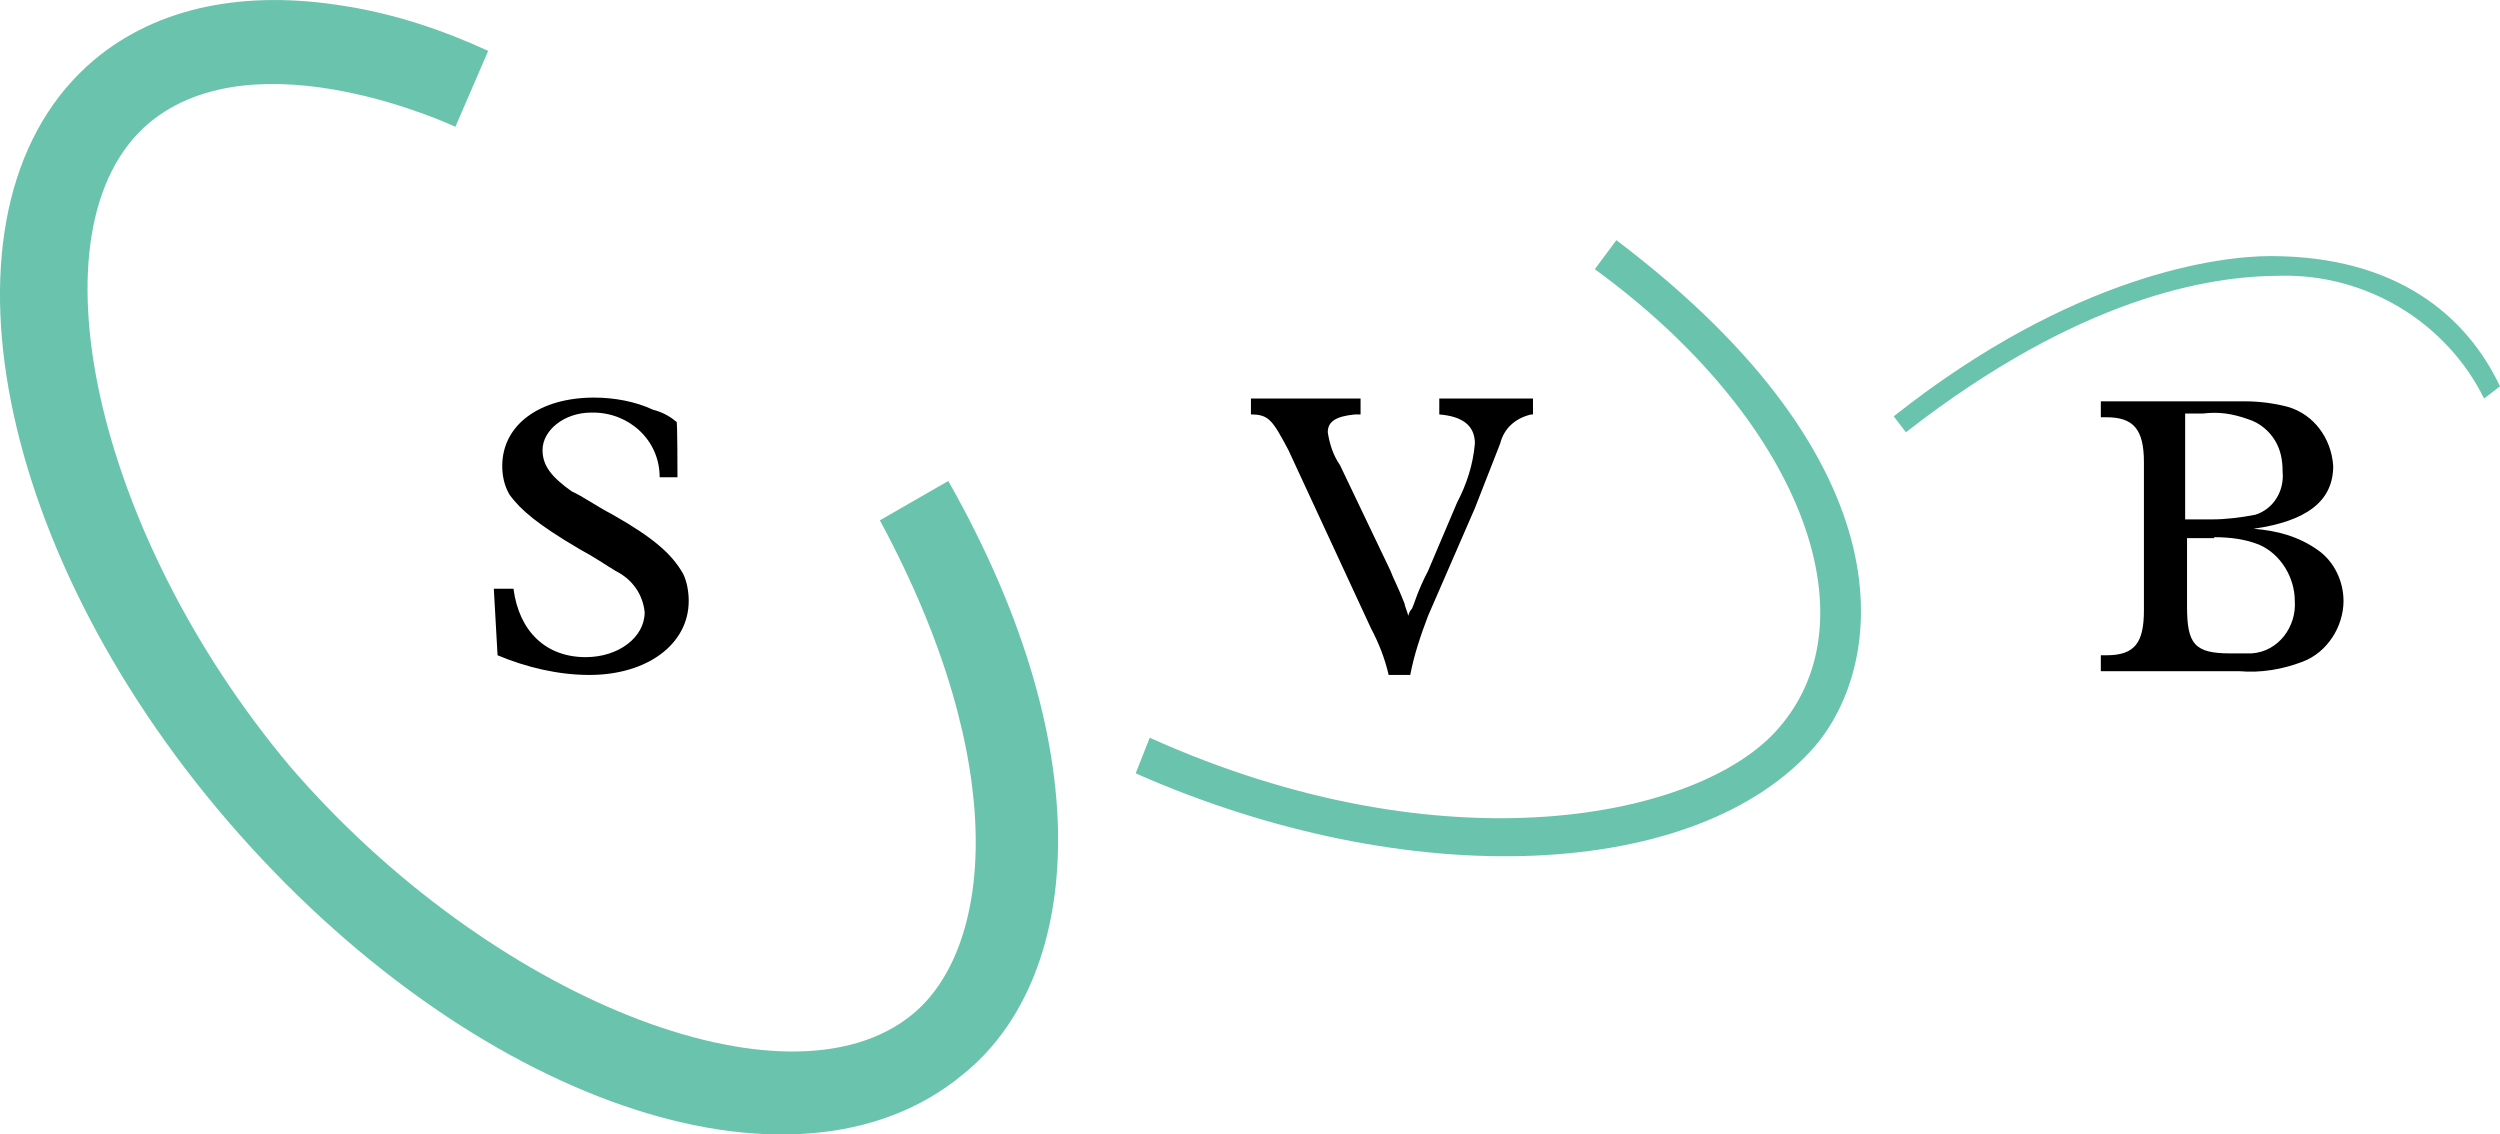
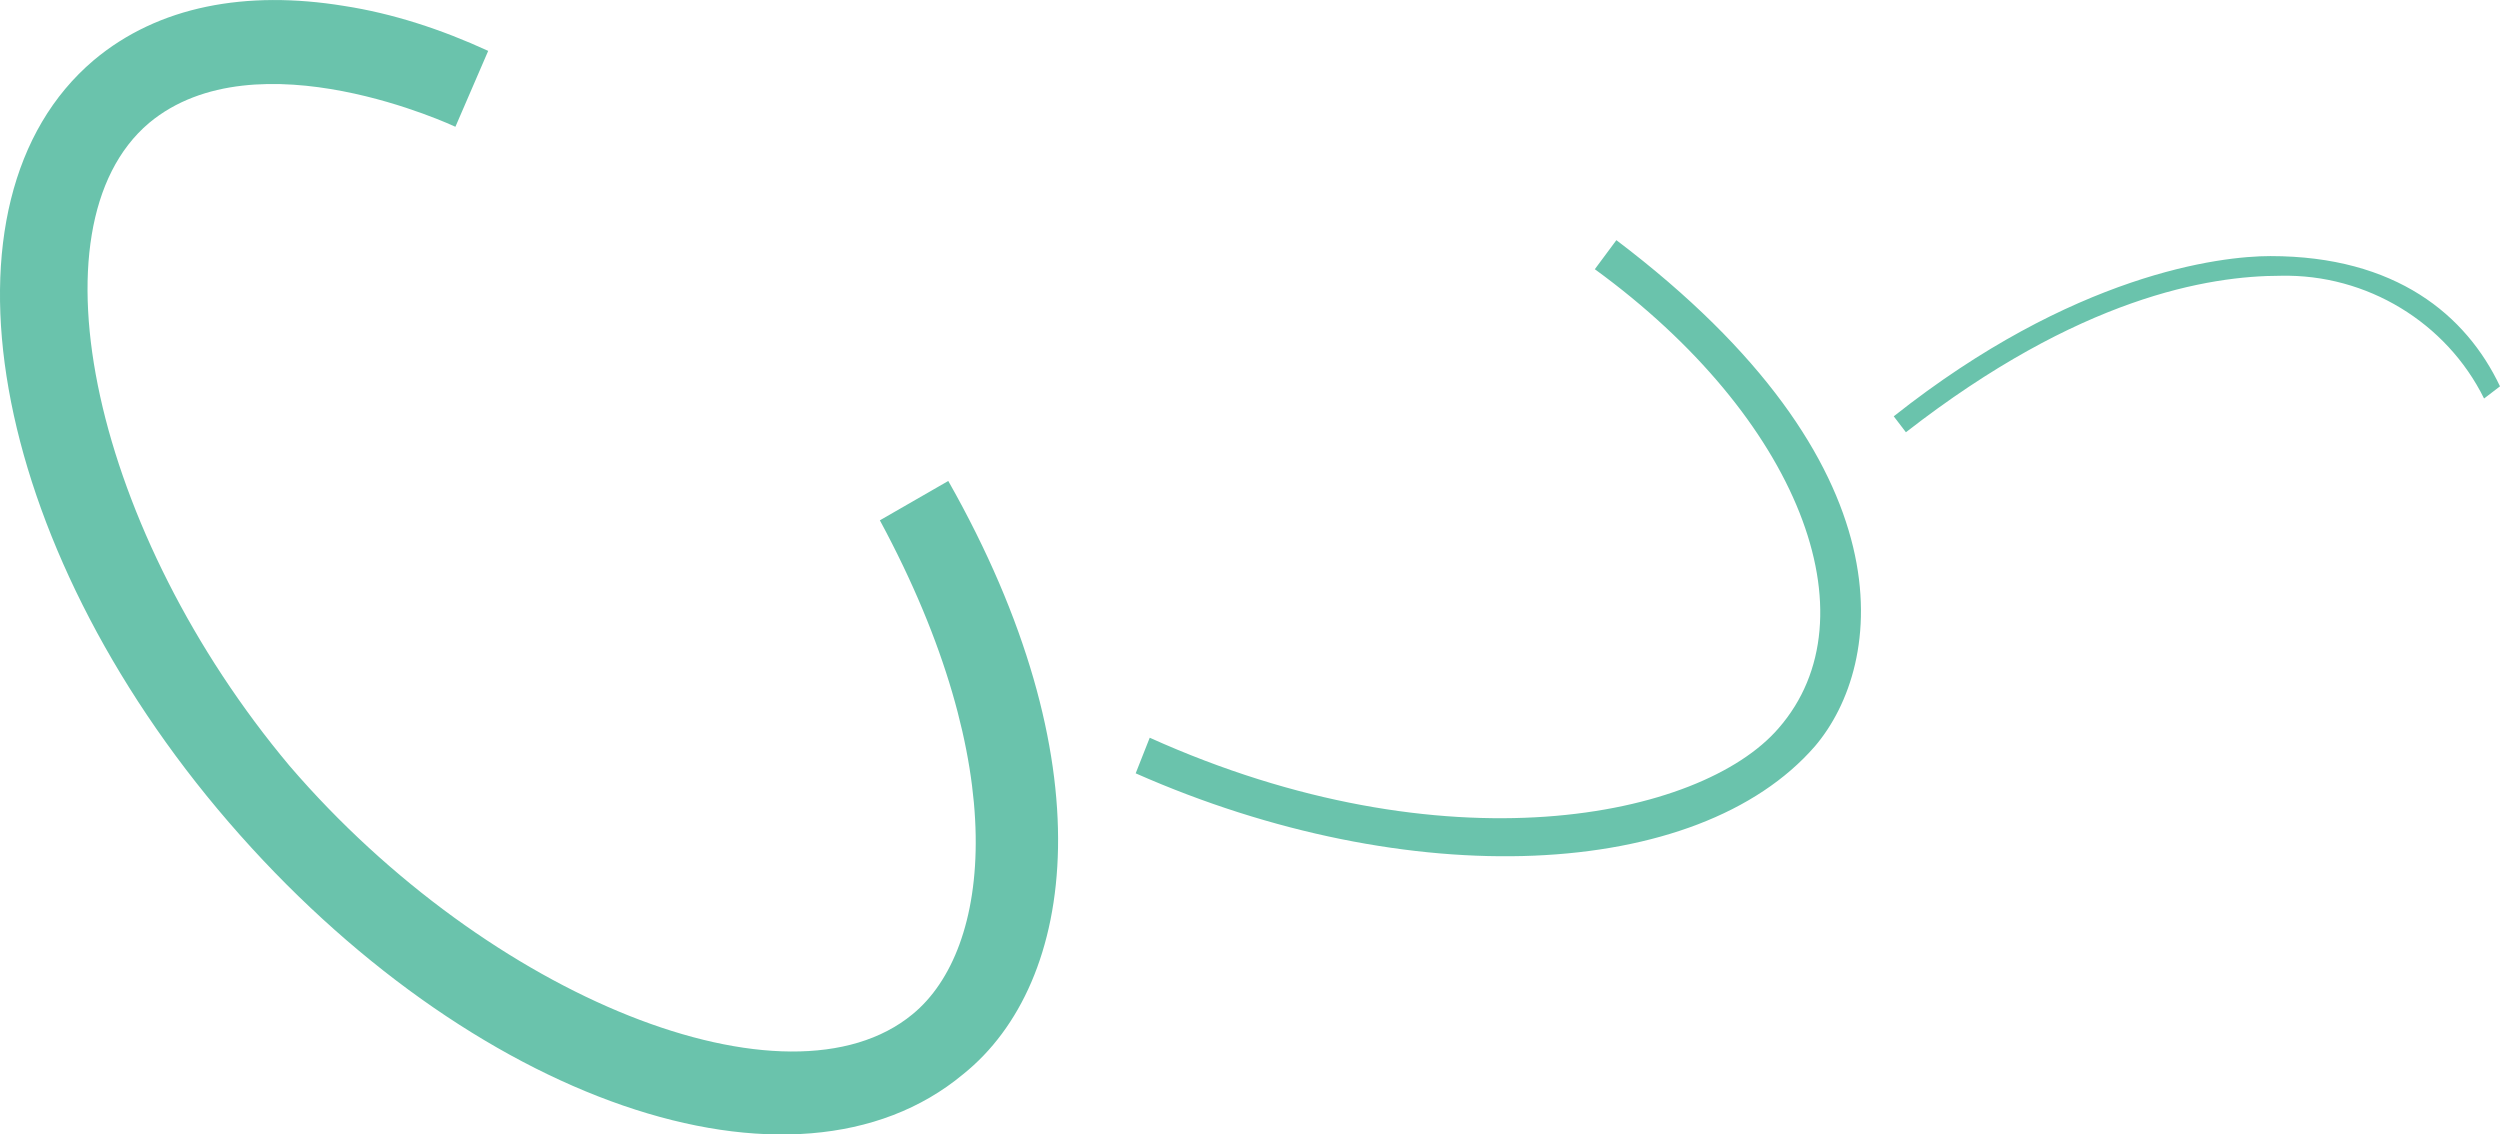
<svg xmlns="http://www.w3.org/2000/svg" id="Laag_2" viewBox="0 0 266.8 121.07">
  <defs>
    <style>.cls-1{fill:#6ac3ac;}</style>
  </defs>
  <g id="layer">
    <path class="cls-1" d="M242.3,27.33c-5.4,0-21,1.9-40.2,17.1l1.3,1.7c18.5-14.4,32.3-16.7,40-16.7,9.2-.2,17.7,5,21.7,13.1l1.7-1.3c-3.6-7.6-11.1-13.9-24.5-13.9m-69.8-1.7l-2.3,3.1c21.7,15.8,30,37.1,19.6,49-8.3,9.6-35.6,15.2-67.1,1l-1.5,3.8c29.2,12.9,60,11.5,72.5-2.9,7.4-8.7,10.5-30-21.2-54m-71.3,25.7l-7.3,4.2c14.2,26.3,11.9,45.8,3.5,52.7-13.3,11-45.2-1.7-66.5-26.5C10.1,56.93,2.8,24.23,15.9,13.13c11.5-9.6,32.7,.4,32.7,.4l3.5-8.1c-5-2.3-10.2-4-15.4-4.8C26.3-1.07,16.9,.63,10,6.43-7.7,21.43-1.3,57.93,24.4,87.73s60.4,41.9,78.4,26.9c12.2-9.8,15.3-33.5-1.6-63.3" />
-     <path d="M244.2,43.43c-1.5-.4-3.1-.6-4.6-.6h-15.4v1.7h.6c2.9,0,4,1.3,4,4.8v15.8c0,3.5-1,4.8-4,4.8h-.6v1.7h14.8c2.3,.2,4.6-.2,6.7-1,2.7-1,4.4-3.8,4.4-6.5,0-2.1-1-4.2-2.7-5.4-2.1-1.5-4.4-2.1-6.9-2.3,5.6-.8,8.5-2.9,8.5-6.7-.2-3-2.1-5.5-4.8-6.3h0Zm-8.1,12h-2.9v-11.3h1.9c1.7-.2,3.1,0,4.8,.6,1.3,.4,2.3,1.3,2.9,2.3s.8,2.1,.8,3.3c.2,2.1-1,4-2.9,4.6-1.5,.3-3.2,.5-4.6,.5Zm.2,1.9c1.7,0,3.3,.2,4.8,.8,2.3,1,3.8,3.5,3.8,6,.2,2.7-1.7,5.4-4.6,5.6h-2.3c-3.8,0-4.6-1-4.6-5v-7.3h2.9v-.1Zm-102.8-13.1v-1.7h11.7v1.7h-.6c-2.1,.2-2.9,.8-2.9,1.9,.2,1.3,.6,2.5,1.3,3.5l5.4,11.3c.2,.6,.8,1.7,1.5,3.5,0,.2,.2,.6,.4,1.3,0-.2,.2-.6,.4-.8,.2-.4,.6-1.9,1.7-4l3.1-7.3c1-1.9,1.7-4,1.9-6.3,0-1.9-1.3-2.9-3.8-3.1v-1.7h10v1.7h-.2c-1.7,.4-2.9,1.5-3.3,3.1l-2.7,6.9-5,11.5c-.8,2.1-1.5,4.2-1.9,6.3h-2.3c-.4-1.7-1-3.3-1.9-5l-8.8-19c-1.7-3.2-2.1-3.8-4-3.8h0Zm-61.2,6.7h-1.9c0-4-3.3-6.9-7.1-6.9h-.2c-2.9,0-5.2,1.9-5.2,4,0,1.7,1,2.9,3.1,4.4,1.3,.6,2.5,1.5,4.4,2.5,4.4,2.5,6.3,4.2,7.5,6.3,.4,.8,.6,1.9,.6,2.9,0,4.6-4.4,7.9-10.6,7.9-3.3,0-6.7-.8-9.8-2.1l-.4-7.1h2.1c.6,4.6,3.5,7.3,7.7,7.3,3.5,0,6.3-2.1,6.3-4.8-.2-1.9-1.3-3.5-3.1-4.4-1-.6-2.3-1.5-3.8-2.3-4.6-2.7-6.3-4.2-7.5-5.8-.6-1-.8-2.1-.8-3.1,0-4.4,4-7.3,9.8-7.3,2.1,0,4.4,.4,6.3,1.3,.8,.2,1.7,.6,2.5,1.3,.1-.4,.1,5.9,.1,5.9Z" />
  </g>
</svg>